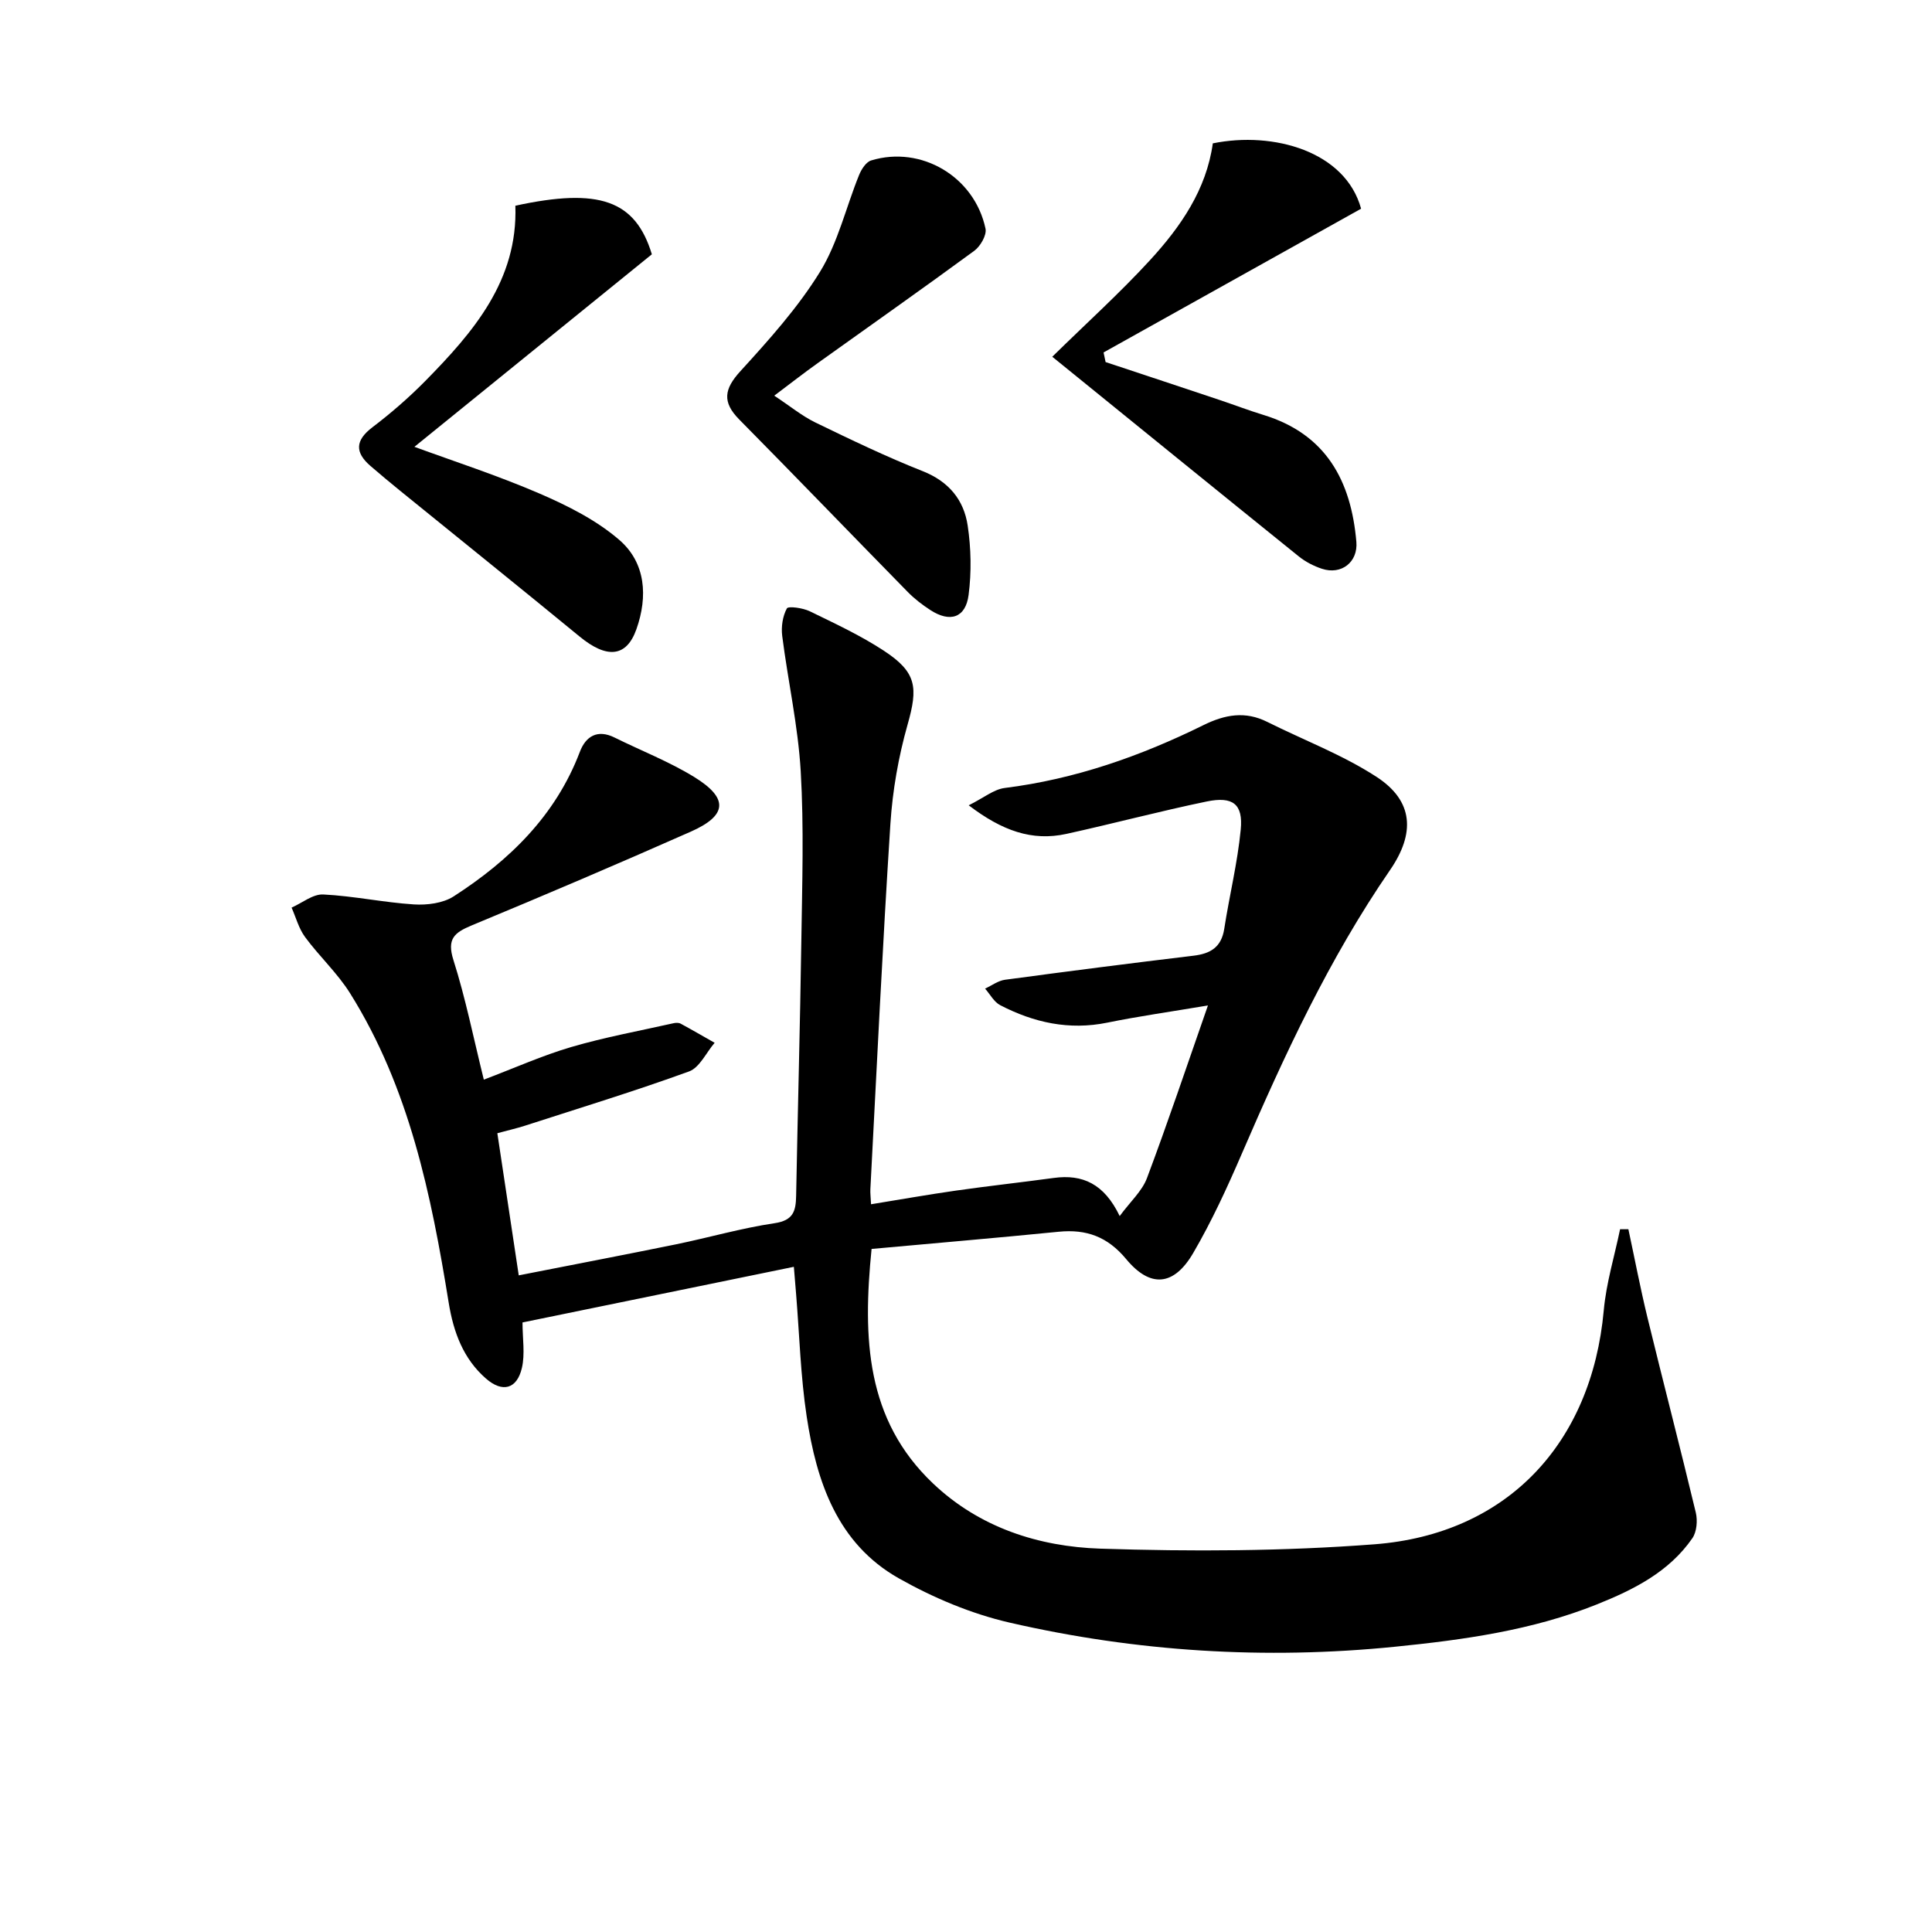
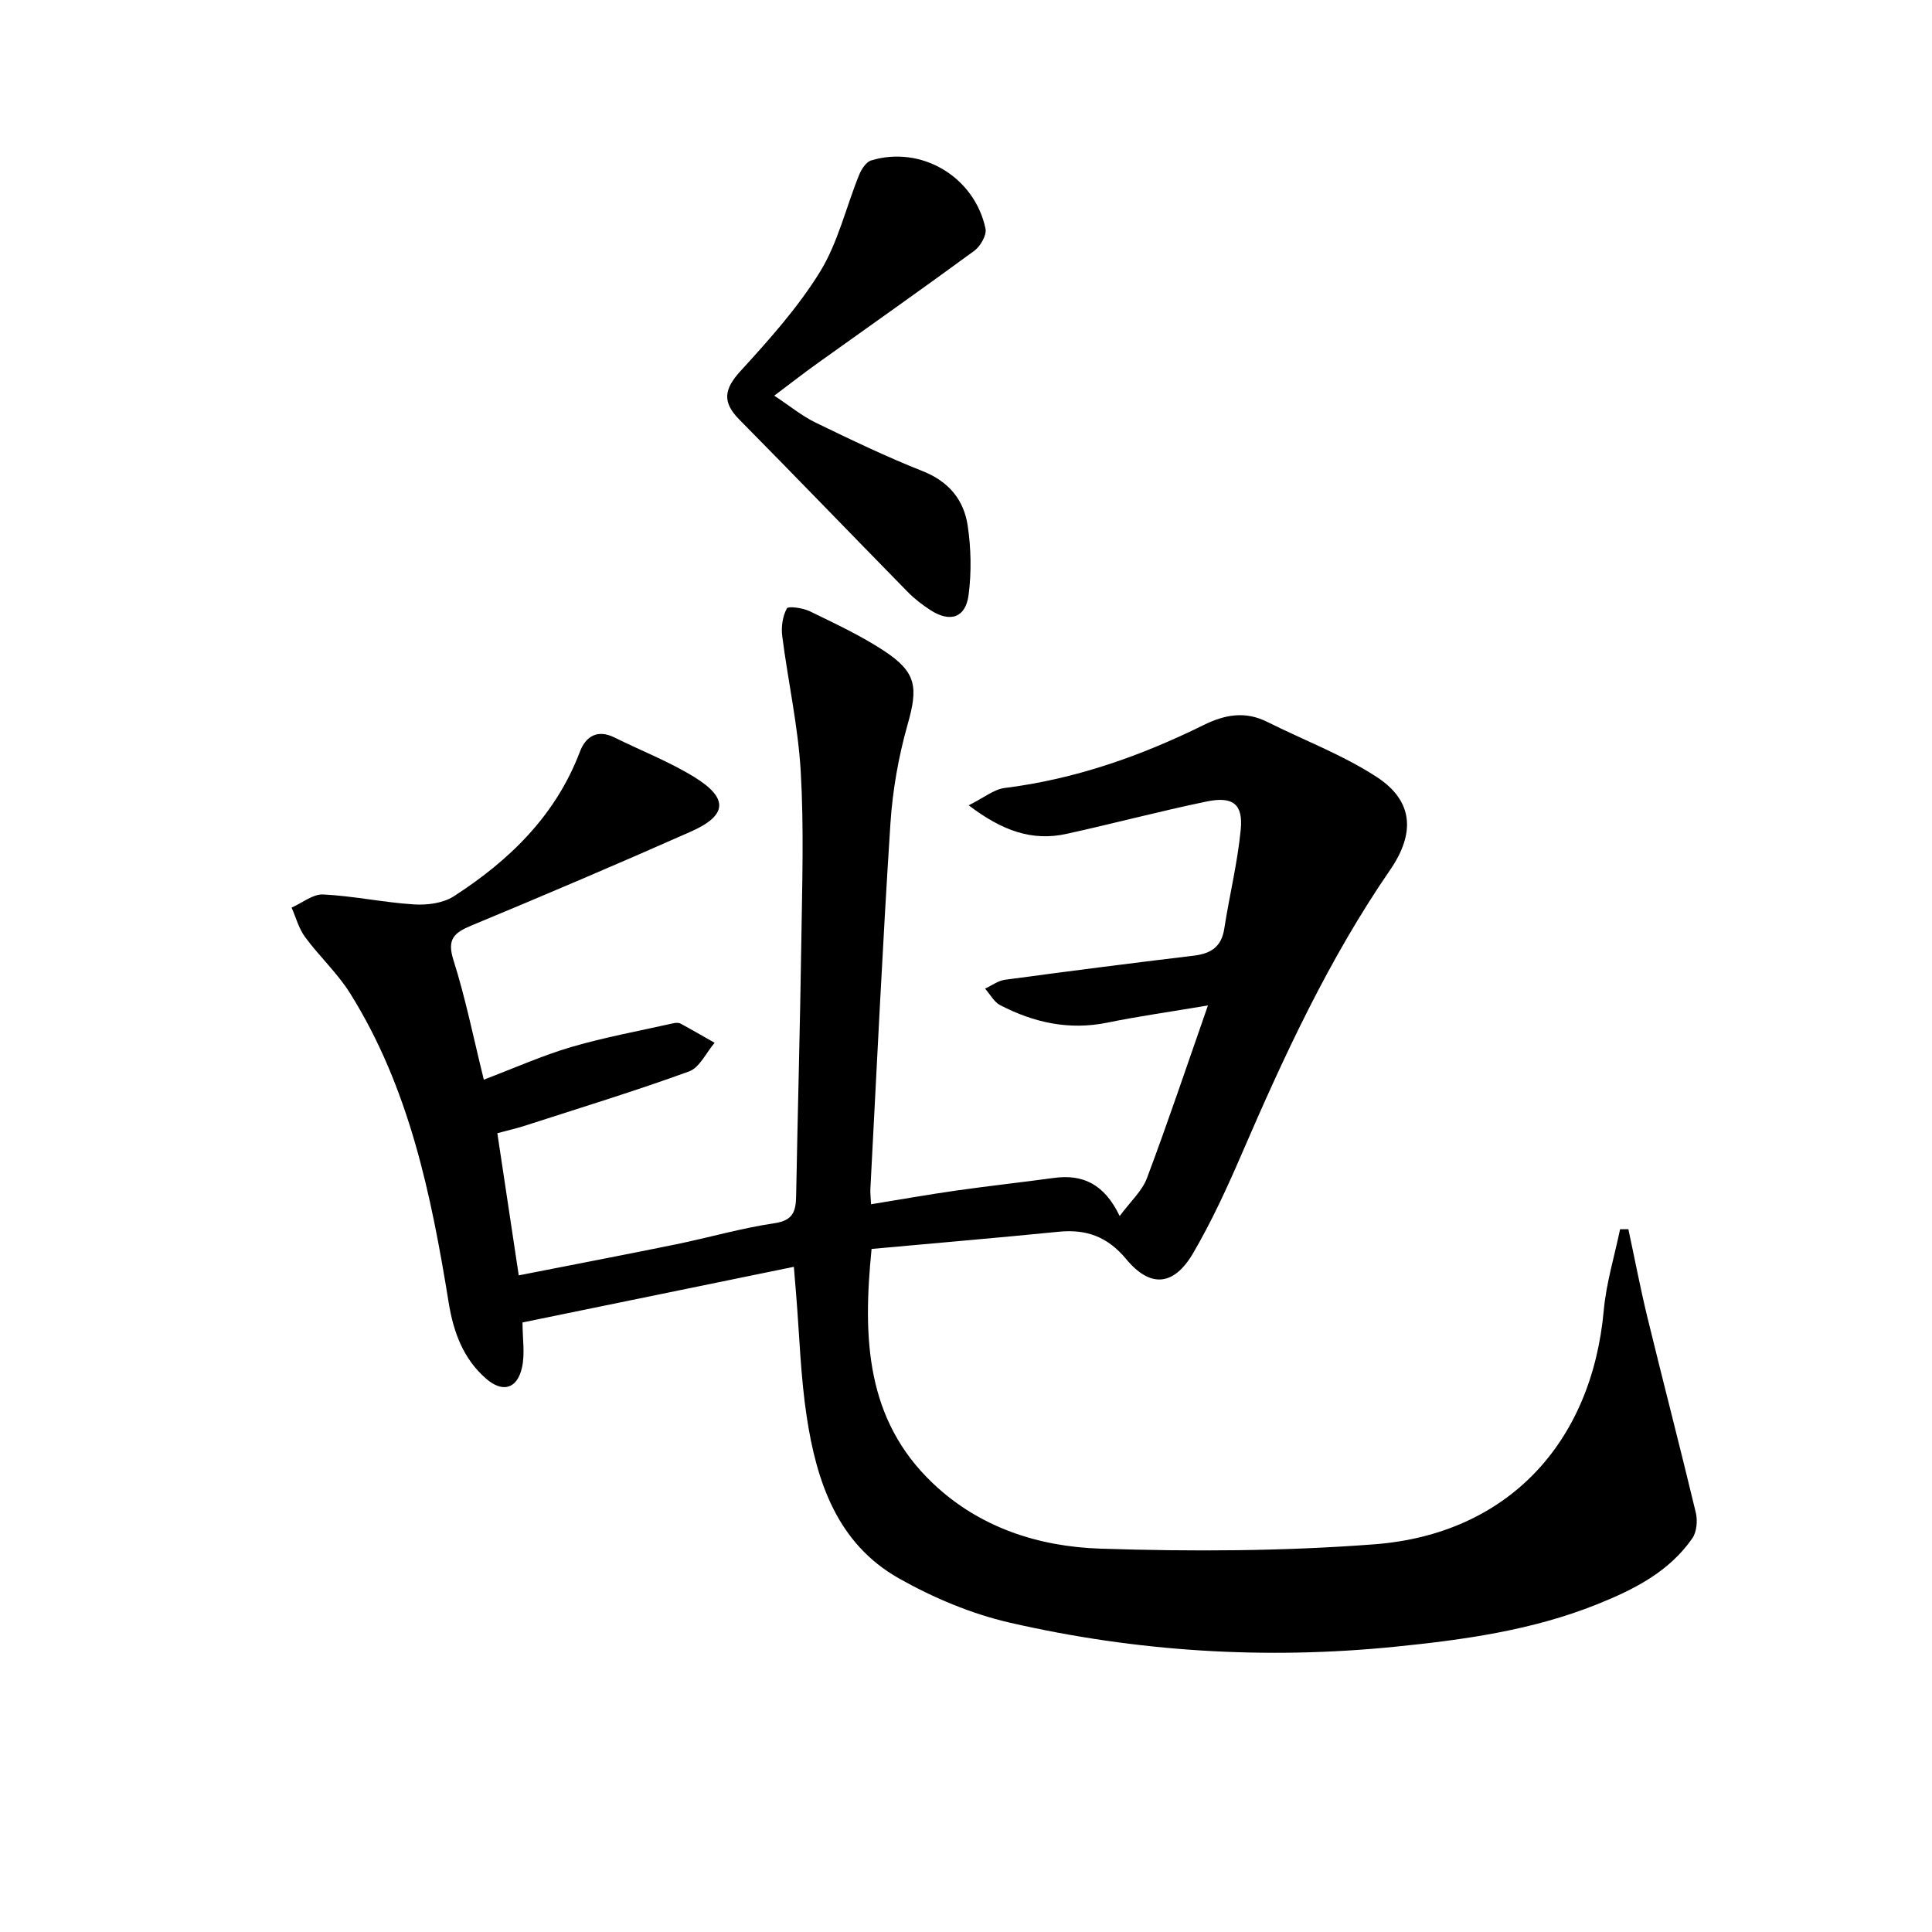
<svg xmlns="http://www.w3.org/2000/svg" enable-background="new 0 0 400 400" viewBox="0 0 400 400">
  <path d="m337.14 254.5c1.3 6.06 2.46 12.15 3.92 18.17 3.29 13.51 6.8 26.98 10.04 40.5.39 1.65.2 3.98-.72 5.31-4.84 6.99-12.15 10.64-19.78 13.7-13.41 5.37-27.57 7.33-41.79 8.76-26.85 2.7-53.54 1.04-79.8-5-7.95-1.83-15.81-5.15-22.93-9.17-12.71-7.19-17.02-19.98-19.06-33.47-1.27-8.35-1.5-16.87-2.19-25.31-.15-1.78-.29-3.55-.47-5.71-19.11 3.92-37.72 7.74-56.18 11.52 0 3.34.55 6.53-.13 9.43-1.02 4.35-4.01 5.17-7.42 2.2-4.71-4.1-6.74-9.61-7.73-15.7-3.62-22.37-8.16-44.49-20.41-64.07-2.62-4.19-6.39-7.66-9.34-11.67-1.29-1.76-1.88-4.04-2.78-6.08 2.19-.96 4.42-2.83 6.56-2.72 6.27.31 12.49 1.66 18.77 2.06 2.72.17 6.01-.24 8.22-1.66 11.54-7.44 21.11-16.71 26.14-29.95 1.21-3.18 3.62-4.71 7.18-2.94 5.49 2.72 11.26 4.96 16.46 8.15 7.17 4.4 6.92 7.97-.67 11.33-15.04 6.66-30.17 13.11-45.36 19.41-3.63 1.51-5.18 2.8-3.79 7.19 2.5 7.86 4.12 16 6.29 24.75 6.41-2.43 12.15-5.01 18.12-6.76 6.93-2.03 14.08-3.33 21.14-4.92.47-.11 1.08-.13 1.48.08 2.37 1.28 4.7 2.64 7.05 3.97-1.75 2.03-3.11 5.13-5.3 5.93-11.2 4.07-22.62 7.56-33.96 11.23-1.71.55-3.48.95-5.73 1.56 1.47 9.75 2.91 19.35 4.43 29.43 11.13-2.19 21.85-4.24 32.54-6.42 6.82-1.4 13.55-3.36 20.43-4.38 3.89-.57 4.4-2.53 4.46-5.65.33-17.65.82-35.29 1.08-52.93.17-11.66.55-23.36-.13-34.99-.55-9.38-2.64-18.66-3.83-28.01-.24-1.88.08-4.08.96-5.7.29-.53 3.32-.11 4.75.59 5.22 2.54 10.53 5.01 15.37 8.19 6.79 4.46 7.06 7.59 4.87 15.29-1.88 6.64-3.1 13.6-3.55 20.49-1.63 25.21-2.82 50.46-4.15 75.69-.04.81.07 1.63.14 3.11 6.02-.98 11.78-2 17.58-2.83 6.74-.96 13.51-1.7 20.26-2.62 5.96-.81 10.43 1.21 13.64 7.89 2.21-3 4.63-5.16 5.64-7.84 4.3-11.44 8.19-23.04 12.63-35.76-7.96 1.34-14.45 2.25-20.85 3.56-7.9 1.61-15.2-.01-22.16-3.62-1.29-.67-2.1-2.26-3.13-3.43 1.37-.63 2.68-1.63 4.11-1.83 13-1.75 26.01-3.42 39.03-4.98 3.54-.42 5.79-1.76 6.38-5.58 1.06-6.86 2.75-13.65 3.41-20.54.51-5.27-1.62-6.93-7.04-5.81-9.73 2.01-19.35 4.58-29.06 6.71-7.12 1.56-13.31-.66-20.22-5.92 3.12-1.55 5.2-3.31 7.47-3.59 14.53-1.82 28.1-6.58 41.11-13 4.48-2.21 8.66-2.97 13.25-.67 7.55 3.77 15.57 6.8 22.59 11.36 7.72 5.01 8.03 11.72 2.81 19.31-12.61 18.32-21.9 38.37-30.68 58.71-3.02 7-6.23 13.99-10.06 20.56-4 6.86-8.88 7.31-13.88 1.28-3.85-4.64-8.23-6.24-13.98-5.67-12.85 1.28-25.73 2.37-38.74 3.56-1.85 18.5-1.19 35.34 12.72 48.55 9.64 9.15 21.89 13.08 34.62 13.5 18.9.62 37.92.54 56.77-.9 27.48-2.1 44.98-20.88 47.48-48.42.51-5.66 2.22-11.21 3.38-16.81.57-.01 1.15 0 1.72 0z" />
-   <path d="m217.86 73.86c7.1-6.97 14-13.2 20.26-20.02 6.33-6.9 11.65-14.58 12.98-24.16 12.61-2.56 27.46 1.69 30.7 13.53-17.8 9.94-35.56 19.85-53.32 29.76.14.66.28 1.33.42 1.99 7.92 2.63 15.84 5.25 23.75 7.9 2.99 1 5.93 2.13 8.94 3.05 12.97 3.97 18.14 13.65 19.23 26.27.36 4.2-3.1 6.9-7.12 5.58-1.7-.56-3.41-1.44-4.8-2.56-16.72-13.48-33.37-27.01-51.04-41.34z" />
-   <path d="m106.7 42.59c17.33-3.76 24.85-1.16 28.26 10.06-16.3 13.22-32.77 26.57-49.16 39.86 8.03 2.95 17.15 5.9 25.92 9.68 5.83 2.52 11.78 5.51 16.53 9.62 5.45 4.73 5.9 11.7 3.52 18.44-2.06 5.85-6.14 6.17-11.78 1.53-12.33-10.13-24.78-20.13-37.17-30.19-2.06-1.68-4.11-3.38-6.12-5.12-3.27-2.83-3.16-5.3.42-8.02 3.83-2.91 7.5-6.1 10.88-9.52 10.03-10.19 19.24-20.88 18.7-36.34z" />
  <path d="m160.3 81.92c3.33 2.2 5.76 4.21 8.51 5.55 7.32 3.55 14.67 7.09 22.23 10.08 5.41 2.14 8.52 5.96 9.31 11.28.7 4.69.8 9.62.19 14.33-.61 4.77-3.84 5.8-7.93 3.14-1.66-1.08-3.28-2.32-4.67-3.74-11.66-11.89-23.2-23.88-34.9-35.72-3.55-3.6-3.13-6.29.25-9.99 5.92-6.49 11.9-13.14 16.48-20.57 3.73-6.05 5.38-13.37 8.1-20.06.47-1.17 1.44-2.68 2.49-3 10.37-3.16 21.4 3.35 23.68 14.12.28 1.34-1.06 3.65-2.32 4.58-10.72 7.87-21.61 15.52-32.42 23.26-2.78 1.98-5.48 4.09-9 6.74z" />
</svg>